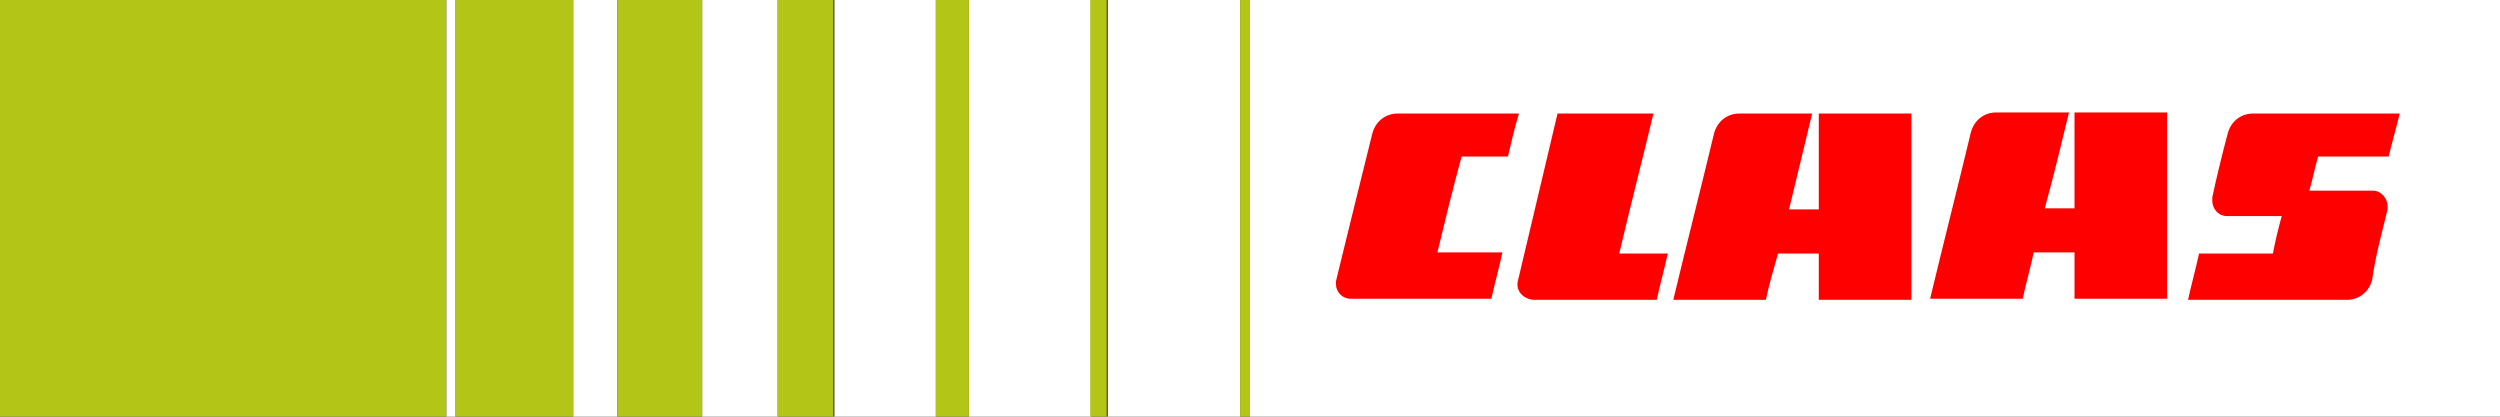
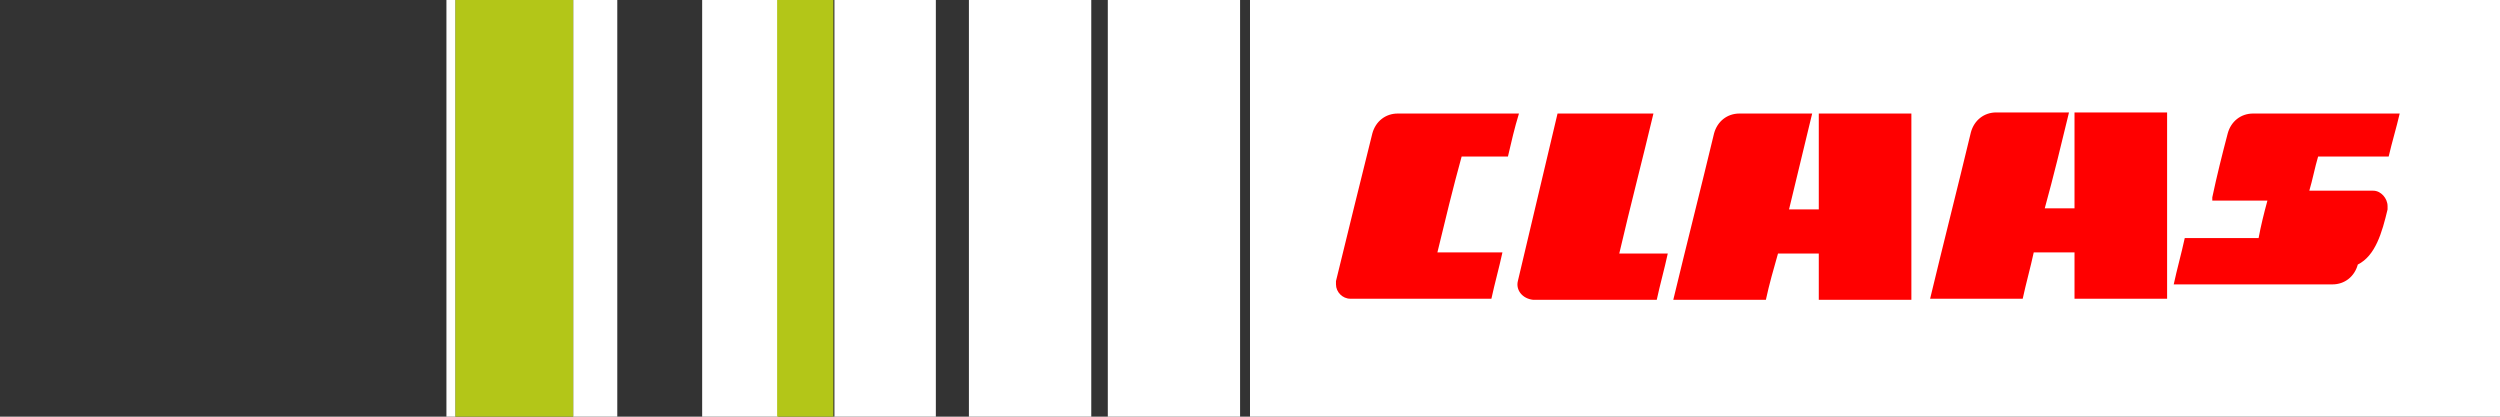
<svg xmlns="http://www.w3.org/2000/svg" version="1.1" id="Ebene_1" x="0px" y="0px" viewBox="0 0 226.8 37.8" style="enable-background:new 0 0 226.8 37.8;" xml:space="preserve">
  <rect x="0" y="0" width="226.8" height="37.8" fill="#333333" stroke="none" />
  <style type="text/css">
	.Grün_x0020_bogenförmig{fill:url(#SVGID_1_);stroke:#FFFFFF;stroke-width:0.25;stroke-miterlimit:1;}
	.st0{fill:#FFFFFF;}
	.st1{fill-rule:evenodd;clip-rule:evenodd;fill:#FF0000;}
	.st2{fill:#B3C618;}
</style>
  <linearGradient id="SVGID_1_" gradientUnits="userSpaceOnUse" x1="0" y1="37.81" x2="0.707" y2="37.103">
    <stop offset="0" style="stop-color:#64A753" />
    <stop offset="0.983" style="stop-color:#2A3924" />
  </linearGradient>
  <rect x="113.4" y="0" class="st0" width="113.4" height="37.8" />
  <g>
-     <path class="st1" d="M121.2,25.5c0,0.1,0,0.2,0,0.3c0,0.7,0.6,1.3,1.3,1.3l0,0c4.3,0,8.6,0,12.8,0c0.3-1.4,0.7-2.8,1-4.2   c-2,0-3.9,0-5.9,0c0.7-2.9,1.4-5.8,2.2-8.7c1.4,0,2.8,0,4.2,0c0.3-1.3,0.6-2.6,1-3.9c-3.7,0-7.4,0-11,0l0,0c-1.1,0-2,0.7-2.3,1.8   l0,0C123.4,16.5,122.3,21,121.2,25.5L121.2,25.5 M137.7,25.5c1.2-5.1,2.4-10.1,3.6-15.2c2.9,0,5.8,0,8.7,0c-1,4.2-2.1,8.4-3.1,12.7   c1.5,0,2.9,0,4.4,0c-0.3,1.4-0.7,2.8-1,4.2c-3.7,0-7.5,0-11.2,0l0,0C138.1,27.1,137.5,26.3,137.7,25.5 M164.4,10.3   c-2.2,0-4.4,0-6.6,0l0,0c-1.1,0-2,0.7-2.3,1.8l0,0c-1.2,5-2.5,10.1-3.7,15.1c2.8,0,5.6,0,8.4,0c0.3-1.4,0.7-2.8,1.1-4.2   c1.2,0,2.5,0,3.7,0c0,1.4,0,2.8,0,4.2c2.8,0,5.6,0,8.4,0c0-5.6,0-11.3,0-16.9c-2.8,0-5.6,0-8.4,0c0,2.9,0,5.8,0,8.7   c-0.9,0-1.8,0-2.7,0C163,16.1,163.7,13.2,164.4,10.3 M188.2,27.1c0-1.4,0-2.8,0-4.2c-1.2,0-2.5,0-3.7,0c-0.3,1.4-0.7,2.8-1,4.2   c-2.8,0-5.6,0-8.4,0c1.2-5,2.5-10.1,3.7-15.1l0,0c0.3-1.1,1.2-1.8,2.3-1.8l0,0c2.2,0,4.4,0,6.6,0c-0.7,2.9-1.4,5.8-2.2,8.7   c0.9,0,1.8,0,2.7,0c0-2.9,0-5.8,0-8.7c2.8,0,5.6,0,8.4,0c0,5.6,0,11.3,0,16.9C193.8,27.1,191,27.1,188.2,27.1 M216.6,19   c0-0.1,0-0.2,0-0.3c0-0.7-0.6-1.4-1.3-1.4l0,0c-1.9,0-3.9,0-5.8,0c0.3-1,0.5-2.1,0.8-3.1c2.1,0,4.3,0,6.4,0c0.3-1.3,0.7-2.6,1-3.9   c-4.4,0-8.9,0-13.3,0l0,0c-1.1,0-2,0.7-2.3,1.8l0,0c-0.5,1.9-1,3.9-1.4,5.8l0,0l0,0c0,0.1,0,0.2,0,0.3c0,0.8,0.6,1.4,1.3,1.4l0,0   c1.7,0,3.3,0,5,0c-0.3,1.1-0.6,2.3-0.8,3.4c-2.2,0-4.5,0-6.7,0c-0.3,1.4-0.7,2.8-1,4.2c4.8,0,9.6,0,14.4,0l0,0c1.1,0,2-0.7,2.3-1.8   l0,0C215.5,23.2,216.1,21.1,216.6,19L216.6,19" />
+     <path class="st1" d="M121.2,25.5c0,0.1,0,0.2,0,0.3c0,0.7,0.6,1.3,1.3,1.3l0,0c4.3,0,8.6,0,12.8,0c0.3-1.4,0.7-2.8,1-4.2   c-2,0-3.9,0-5.9,0c0.7-2.9,1.4-5.8,2.2-8.7c1.4,0,2.8,0,4.2,0c0.3-1.3,0.6-2.6,1-3.9c-3.7,0-7.4,0-11,0l0,0c-1.1,0-2,0.7-2.3,1.8   l0,0C123.4,16.5,122.3,21,121.2,25.5L121.2,25.5 M137.7,25.5c1.2-5.1,2.4-10.1,3.6-15.2c2.9,0,5.8,0,8.7,0c-1,4.2-2.1,8.4-3.1,12.7   c1.5,0,2.9,0,4.4,0c-0.3,1.4-0.7,2.8-1,4.2c-3.7,0-7.5,0-11.2,0l0,0C138.1,27.1,137.5,26.3,137.7,25.5 M164.4,10.3   c-2.2,0-4.4,0-6.6,0l0,0c-1.1,0-2,0.7-2.3,1.8l0,0c-1.2,5-2.5,10.1-3.7,15.1c2.8,0,5.6,0,8.4,0c0.3-1.4,0.7-2.8,1.1-4.2   c1.2,0,2.5,0,3.7,0c0,1.4,0,2.8,0,4.2c2.8,0,5.6,0,8.4,0c0-5.6,0-11.3,0-16.9c-2.8,0-5.6,0-8.4,0c0,2.9,0,5.8,0,8.7   c-0.9,0-1.8,0-2.7,0C163,16.1,163.7,13.2,164.4,10.3 M188.2,27.1c0-1.4,0-2.8,0-4.2c-1.2,0-2.5,0-3.7,0c-0.3,1.4-0.7,2.8-1,4.2   c-2.8,0-5.6,0-8.4,0c1.2-5,2.5-10.1,3.7-15.1l0,0c0.3-1.1,1.2-1.8,2.3-1.8l0,0c2.2,0,4.4,0,6.6,0c-0.7,2.9-1.4,5.8-2.2,8.7   c0.9,0,1.8,0,2.7,0c0-2.9,0-5.8,0-8.7c2.8,0,5.6,0,8.4,0c0,5.6,0,11.3,0,16.9C193.8,27.1,191,27.1,188.2,27.1 M216.6,19   c0-0.1,0-0.2,0-0.3c0-0.7-0.6-1.4-1.3-1.4l0,0c-1.9,0-3.9,0-5.8,0c0.3-1,0.5-2.1,0.8-3.1c2.1,0,4.3,0,6.4,0c0.3-1.3,0.7-2.6,1-3.9   c-4.4,0-8.9,0-13.3,0l0,0c-1.1,0-2,0.7-2.3,1.8l0,0c-0.5,1.9-1,3.9-1.4,5.8l0,0l0,0c0,0.1,0,0.2,0,0.3l0,0   c1.7,0,3.3,0,5,0c-0.3,1.1-0.6,2.3-0.8,3.4c-2.2,0-4.5,0-6.7,0c-0.3,1.4-0.7,2.8-1,4.2c4.8,0,9.6,0,14.4,0l0,0c1.1,0,2-0.7,2.3-1.8   l0,0C215.5,23.2,216.1,21.1,216.6,19L216.6,19" />
  </g>
  <g>
-     <rect y="0" class="st2" width="40.5" height="37.8" />
    <rect x="52" y="0" class="st0" width="4" height="37.8" />
    <rect x="63.7" y="0" class="st0" width="6.9" height="37.8" />
    <rect x="75.7" y="0" class="st0" width="9.2" height="37.8" />
    <rect x="87.9" y="0" class="st0" width="11.1" height="37.8" />
    <rect x="100.5" y="0" class="st0" width="12" height="37.8" />
    <rect x="41.3" y="0" class="st2" width="10.7" height="37.8" />
-     <rect x="56" y="0" class="st2" width="7.7" height="37.8" />
    <rect x="70.5" y="0" class="st2" width="5.1" height="37.8" />
-     <rect x="84.9" y="0" class="st2" width="3" height="37.8" />
-     <rect x="112.5" y="0" class="st2" width="0.9" height="37.8" />
-     <rect x="98.9" y="0" class="st2" width="1.5" height="37.8" />
    <rect x="40.5" y="0" class="st0" width="0.8" height="37.8" />
  </g>
</svg>